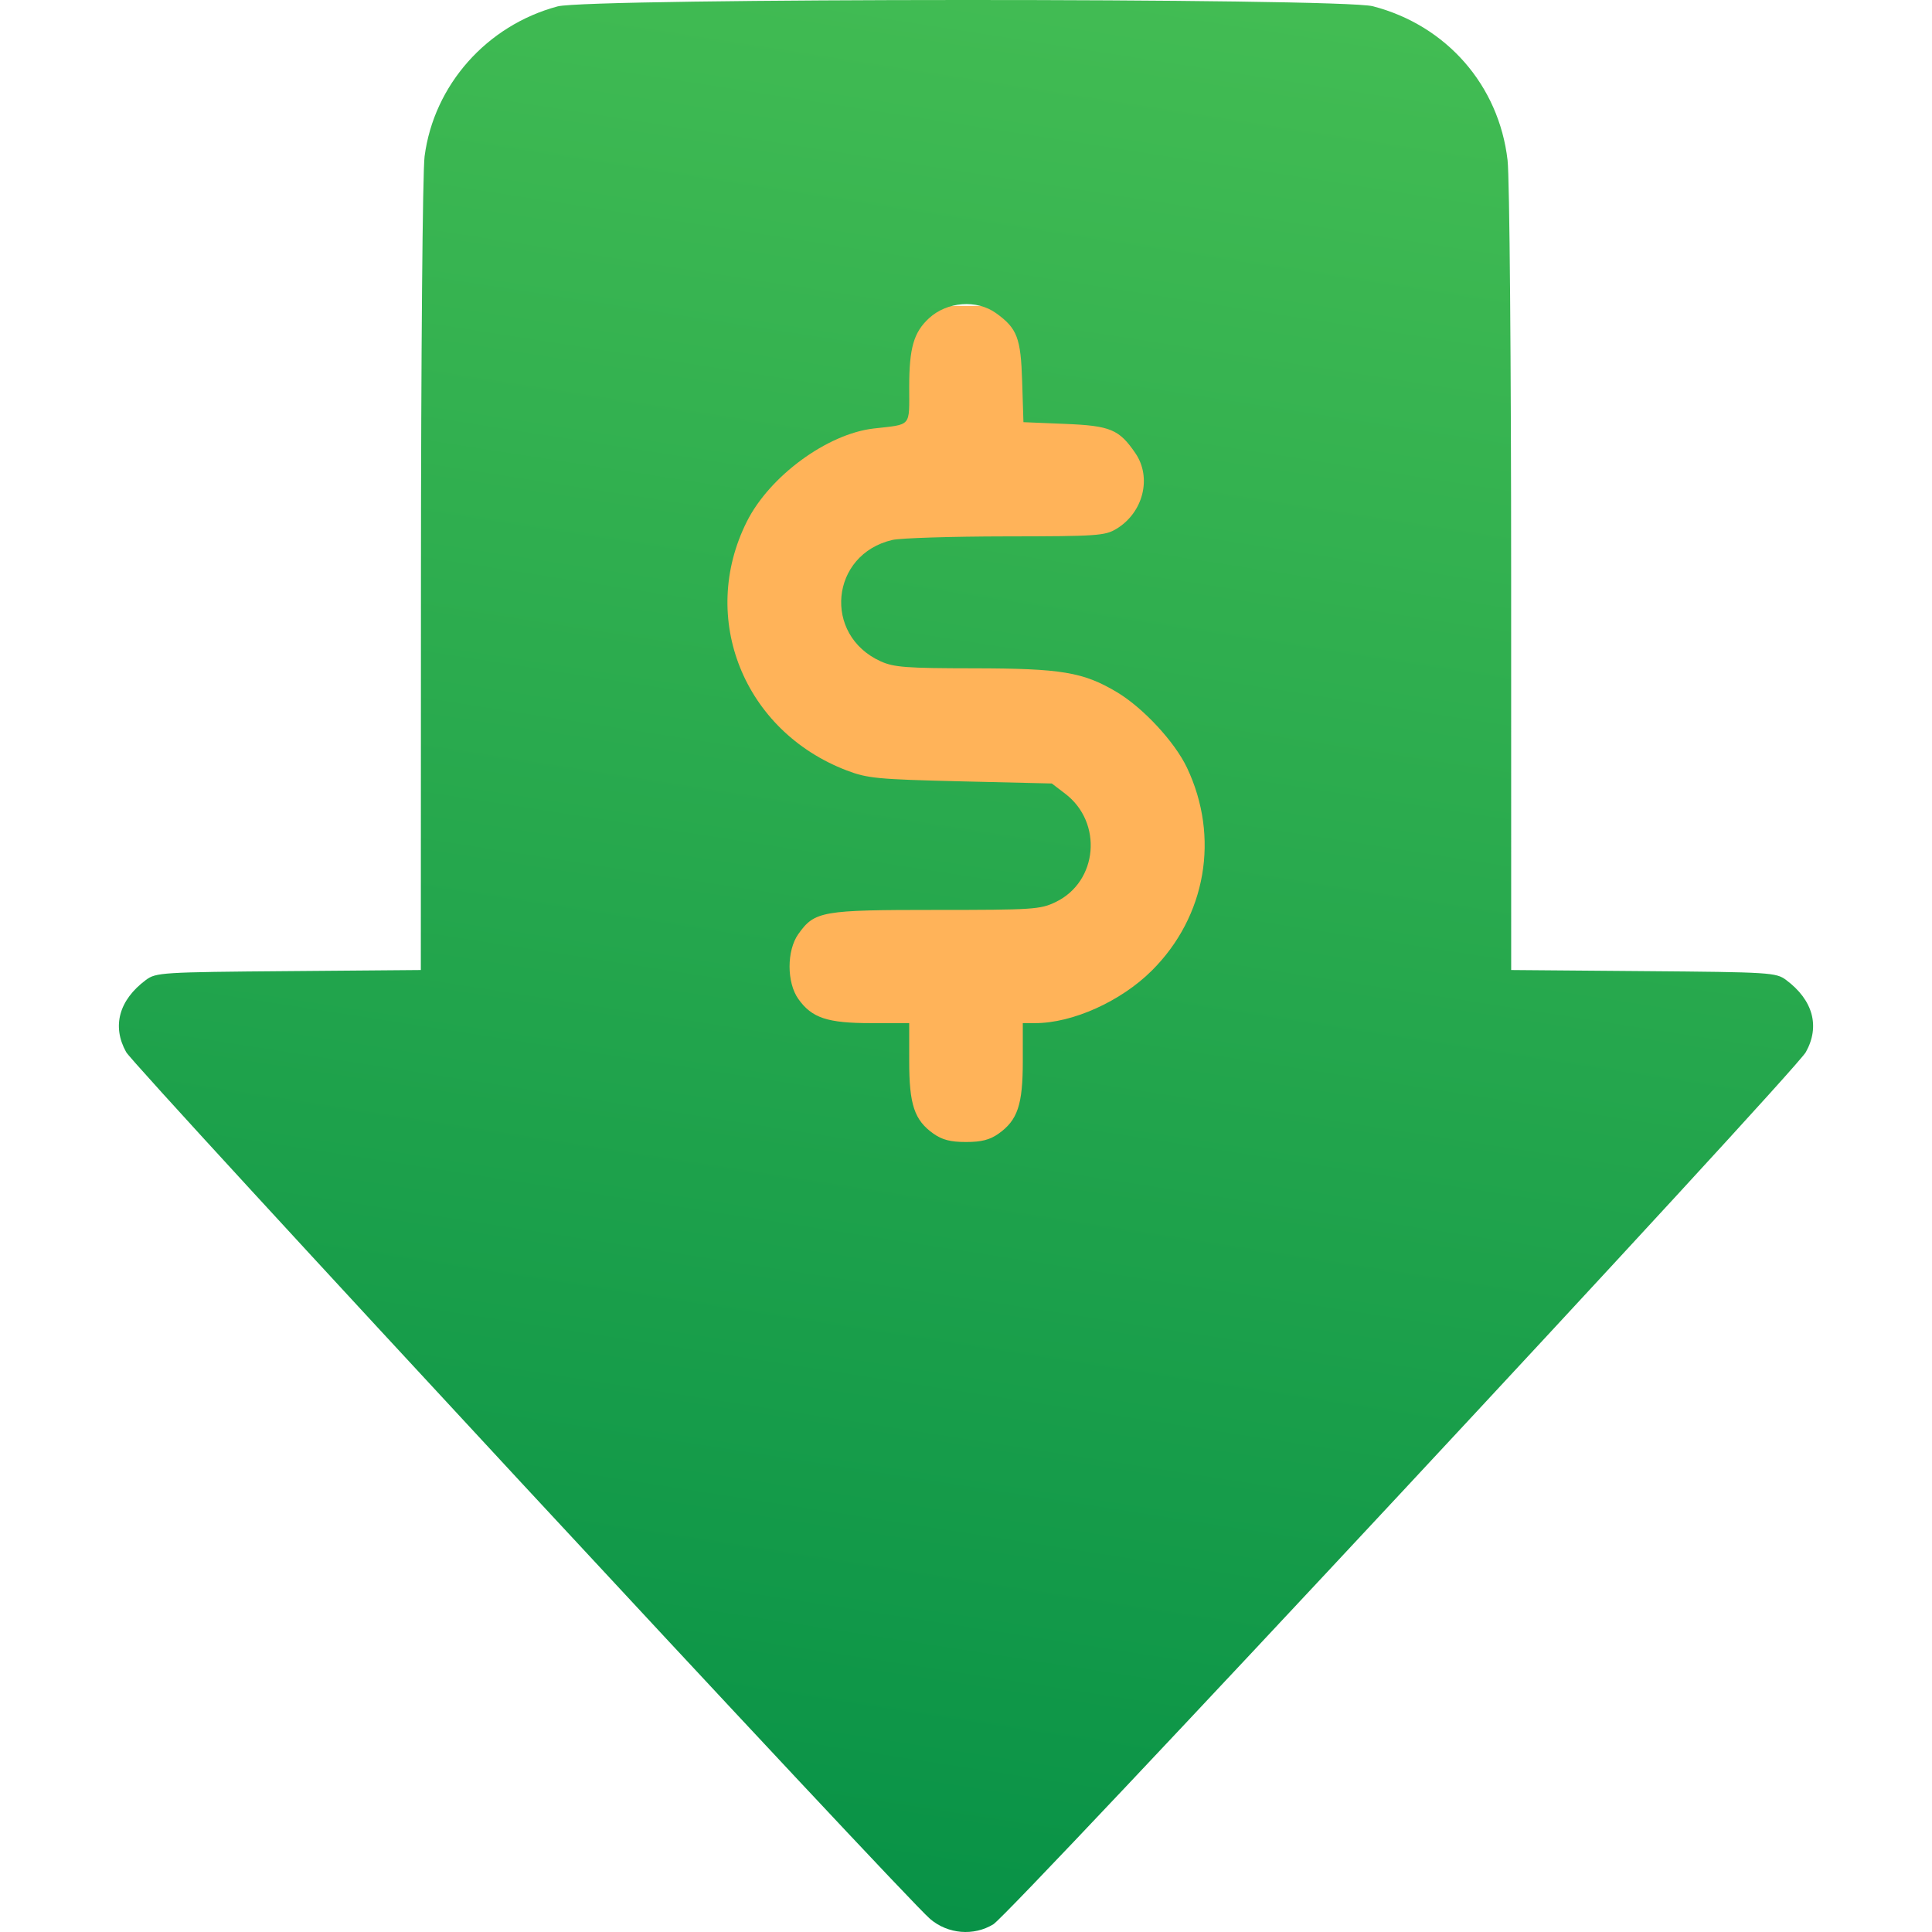
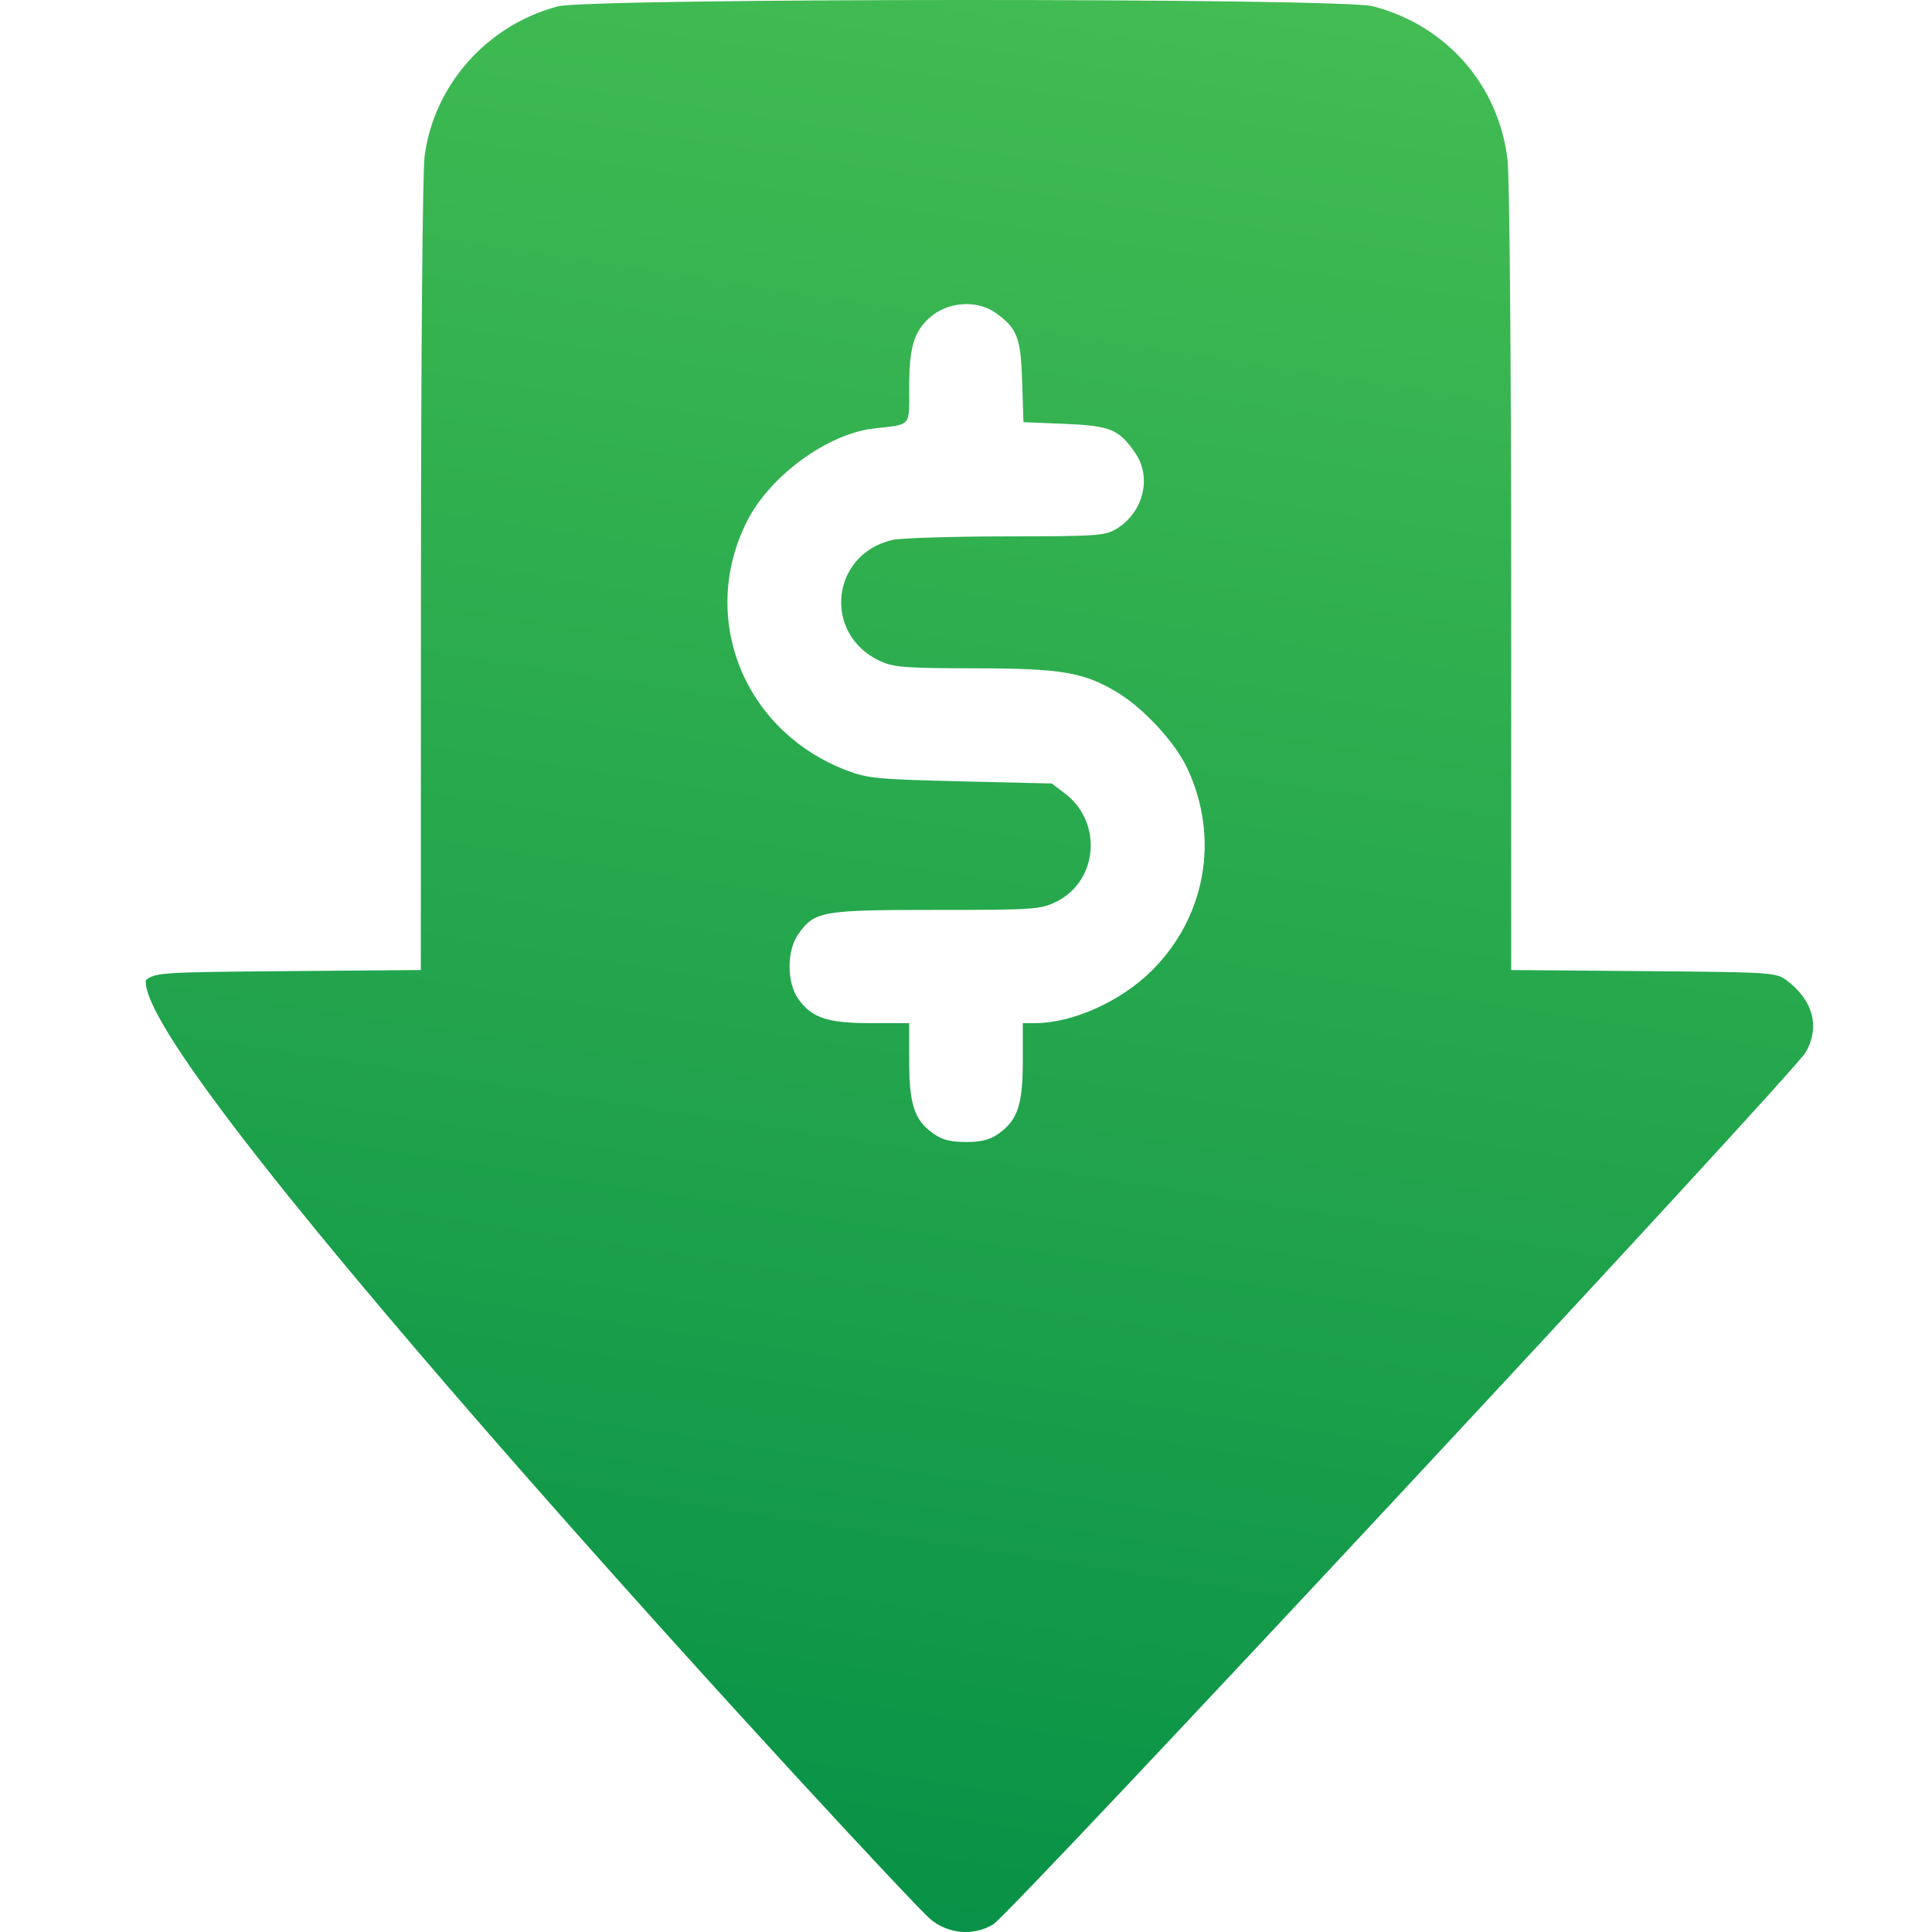
<svg xmlns="http://www.w3.org/2000/svg" width="60" height="60" viewBox="0 0 60 60" fill="none">
-   <rect x="22" y="9.5" width="18" height="27" fill="#FFB359" />
-   <path fill-rule="evenodd" clip-rule="evenodd" d="M17.315 0.199C15.117 0.789 13.475 2.64 13.186 4.855C13.124 5.329 13.075 11.039 13.073 17.912L13.069 30.125L8.962 30.159C5.025 30.191 4.842 30.202 4.531 30.434C3.694 31.057 3.471 31.873 3.918 32.674C4.181 33.144 28.067 58.9 28.887 59.596C29.439 60.066 30.241 60.133 30.849 59.76C31.413 59.414 55.719 33.322 56.082 32.674C56.529 31.874 56.306 31.057 55.469 30.434C55.158 30.202 54.975 30.191 51.038 30.159L46.931 30.125L46.93 18.029C46.93 11.269 46.881 5.511 46.819 4.977C46.551 2.649 44.922 0.787 42.635 0.194C41.627 -0.068 18.293 -0.063 17.315 0.199ZM30.933 9.725C31.59 10.198 31.702 10.491 31.744 11.845L31.784 13.111L33.071 13.164C34.488 13.222 34.754 13.333 35.262 14.076C35.777 14.832 35.506 15.917 34.675 16.422C34.319 16.639 34.075 16.655 31.235 16.658C29.553 16.66 27.97 16.71 27.716 16.768C25.787 17.214 25.544 19.72 27.35 20.538C27.761 20.724 28.151 20.753 30.24 20.755C32.957 20.758 33.643 20.872 34.686 21.495C35.501 21.982 36.483 23.04 36.863 23.842C37.885 25.996 37.458 28.462 35.771 30.143C34.813 31.097 33.311 31.774 32.151 31.774H31.764V32.958C31.764 34.306 31.604 34.786 31.014 35.205C30.741 35.399 30.481 35.466 30 35.466C29.519 35.466 29.259 35.399 28.986 35.205C28.397 34.786 28.236 34.306 28.236 32.958V31.774H27.049C25.697 31.774 25.215 31.615 24.795 31.027C24.429 30.516 24.429 29.517 24.795 29.005C25.302 28.296 25.518 28.258 29.07 28.258C32.086 28.258 32.308 28.244 32.786 28.013C34.097 27.38 34.257 25.544 33.079 24.648L32.665 24.332L29.833 24.265C27.255 24.203 26.939 24.173 26.296 23.927C23.1 22.705 21.691 19.195 23.194 16.198C23.901 14.787 25.69 13.475 27.131 13.308C28.327 13.171 28.236 13.276 28.236 12.021C28.236 10.806 28.377 10.319 28.852 9.882C29.416 9.365 30.336 9.296 30.933 9.725Z" fill="url(#paint0_linear)" />
+   <path fill-rule="evenodd" clip-rule="evenodd" d="M17.315 0.199C15.117 0.789 13.475 2.64 13.186 4.855C13.124 5.329 13.075 11.039 13.073 17.912L13.069 30.125L8.962 30.159C5.025 30.191 4.842 30.202 4.531 30.434C4.181 33.144 28.067 58.9 28.887 59.596C29.439 60.066 30.241 60.133 30.849 59.76C31.413 59.414 55.719 33.322 56.082 32.674C56.529 31.874 56.306 31.057 55.469 30.434C55.158 30.202 54.975 30.191 51.038 30.159L46.931 30.125L46.93 18.029C46.93 11.269 46.881 5.511 46.819 4.977C46.551 2.649 44.922 0.787 42.635 0.194C41.627 -0.068 18.293 -0.063 17.315 0.199ZM30.933 9.725C31.59 10.198 31.702 10.491 31.744 11.845L31.784 13.111L33.071 13.164C34.488 13.222 34.754 13.333 35.262 14.076C35.777 14.832 35.506 15.917 34.675 16.422C34.319 16.639 34.075 16.655 31.235 16.658C29.553 16.66 27.97 16.71 27.716 16.768C25.787 17.214 25.544 19.72 27.35 20.538C27.761 20.724 28.151 20.753 30.24 20.755C32.957 20.758 33.643 20.872 34.686 21.495C35.501 21.982 36.483 23.04 36.863 23.842C37.885 25.996 37.458 28.462 35.771 30.143C34.813 31.097 33.311 31.774 32.151 31.774H31.764V32.958C31.764 34.306 31.604 34.786 31.014 35.205C30.741 35.399 30.481 35.466 30 35.466C29.519 35.466 29.259 35.399 28.986 35.205C28.397 34.786 28.236 34.306 28.236 32.958V31.774H27.049C25.697 31.774 25.215 31.615 24.795 31.027C24.429 30.516 24.429 29.517 24.795 29.005C25.302 28.296 25.518 28.258 29.07 28.258C32.086 28.258 32.308 28.244 32.786 28.013C34.097 27.38 34.257 25.544 33.079 24.648L32.665 24.332L29.833 24.265C27.255 24.203 26.939 24.173 26.296 23.927C23.1 22.705 21.691 19.195 23.194 16.198C23.901 14.787 25.69 13.475 27.131 13.308C28.327 13.171 28.236 13.276 28.236 12.021C28.236 10.806 28.377 10.319 28.852 9.882C29.416 9.365 30.336 9.296 30.933 9.725Z" fill="url(#paint0_linear)" />
  <defs>
    <linearGradient id="paint0_linear" x1="37.846" y1="5.79088e-07" x2="27.231" y2="68.308" gradientUnits="userSpaceOnUse">
      <stop stop-color="#42BC53" />
      <stop offset="1" stop-color="#008C45" />
    </linearGradient>
  </defs>
</svg>